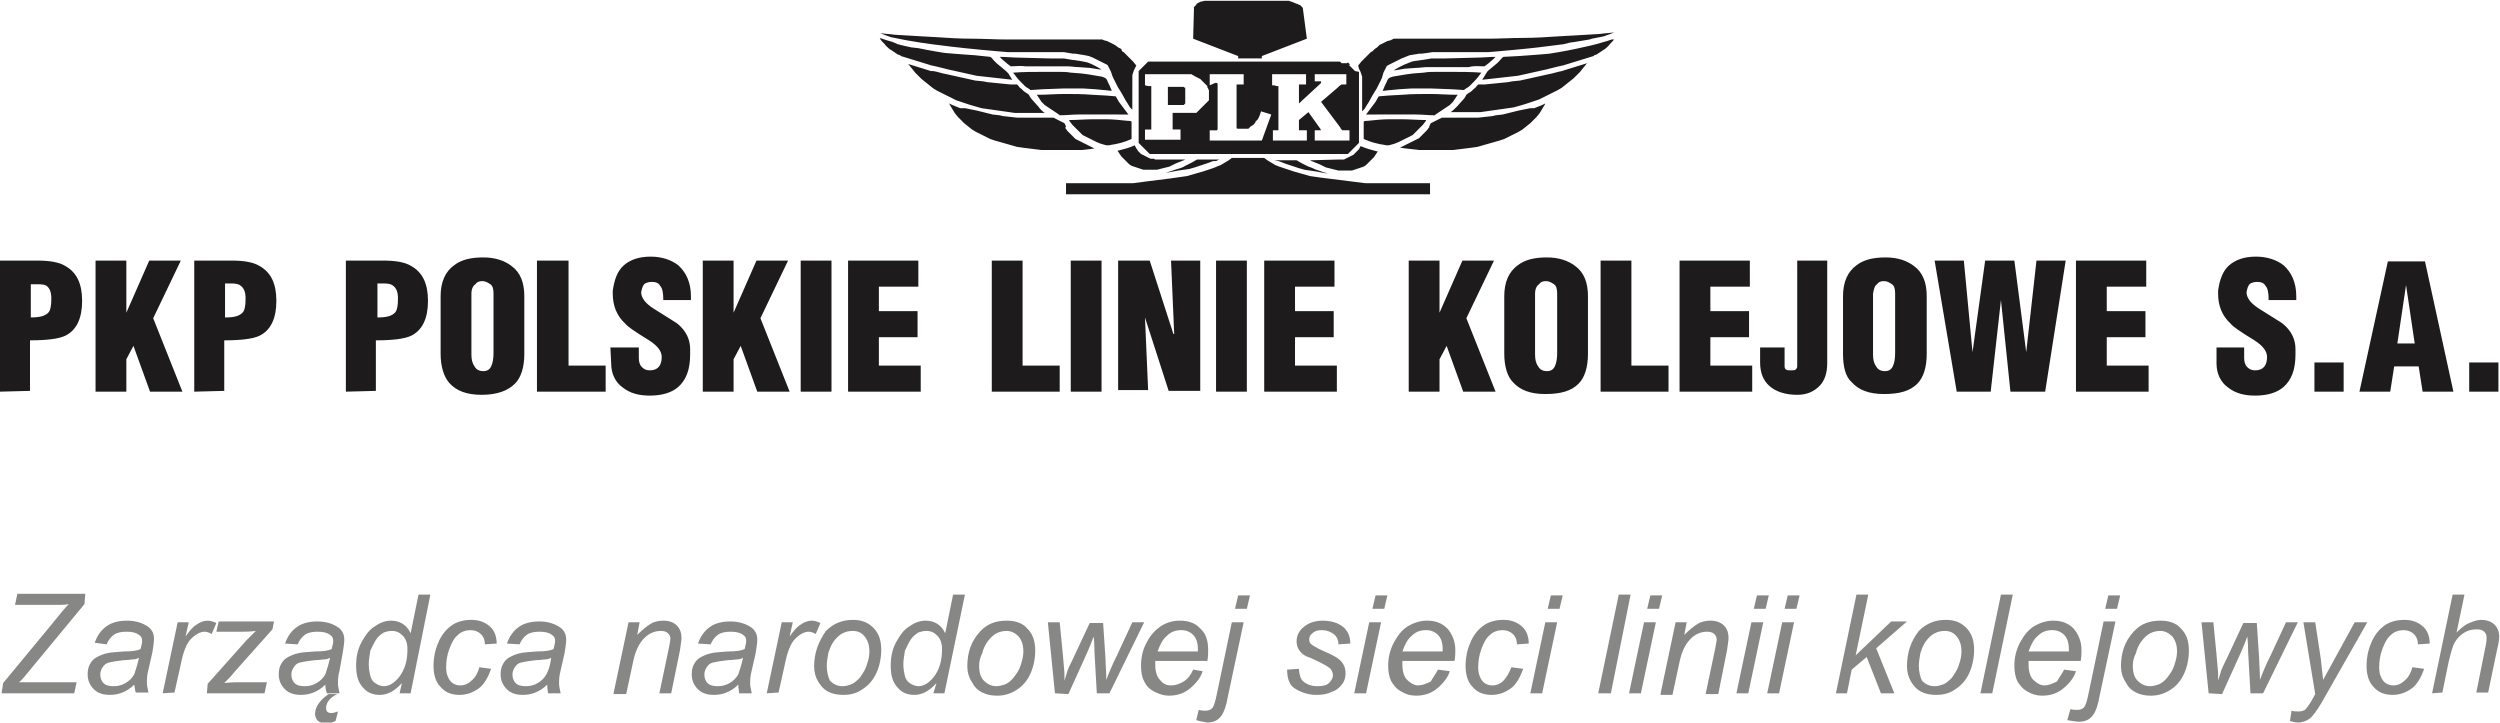
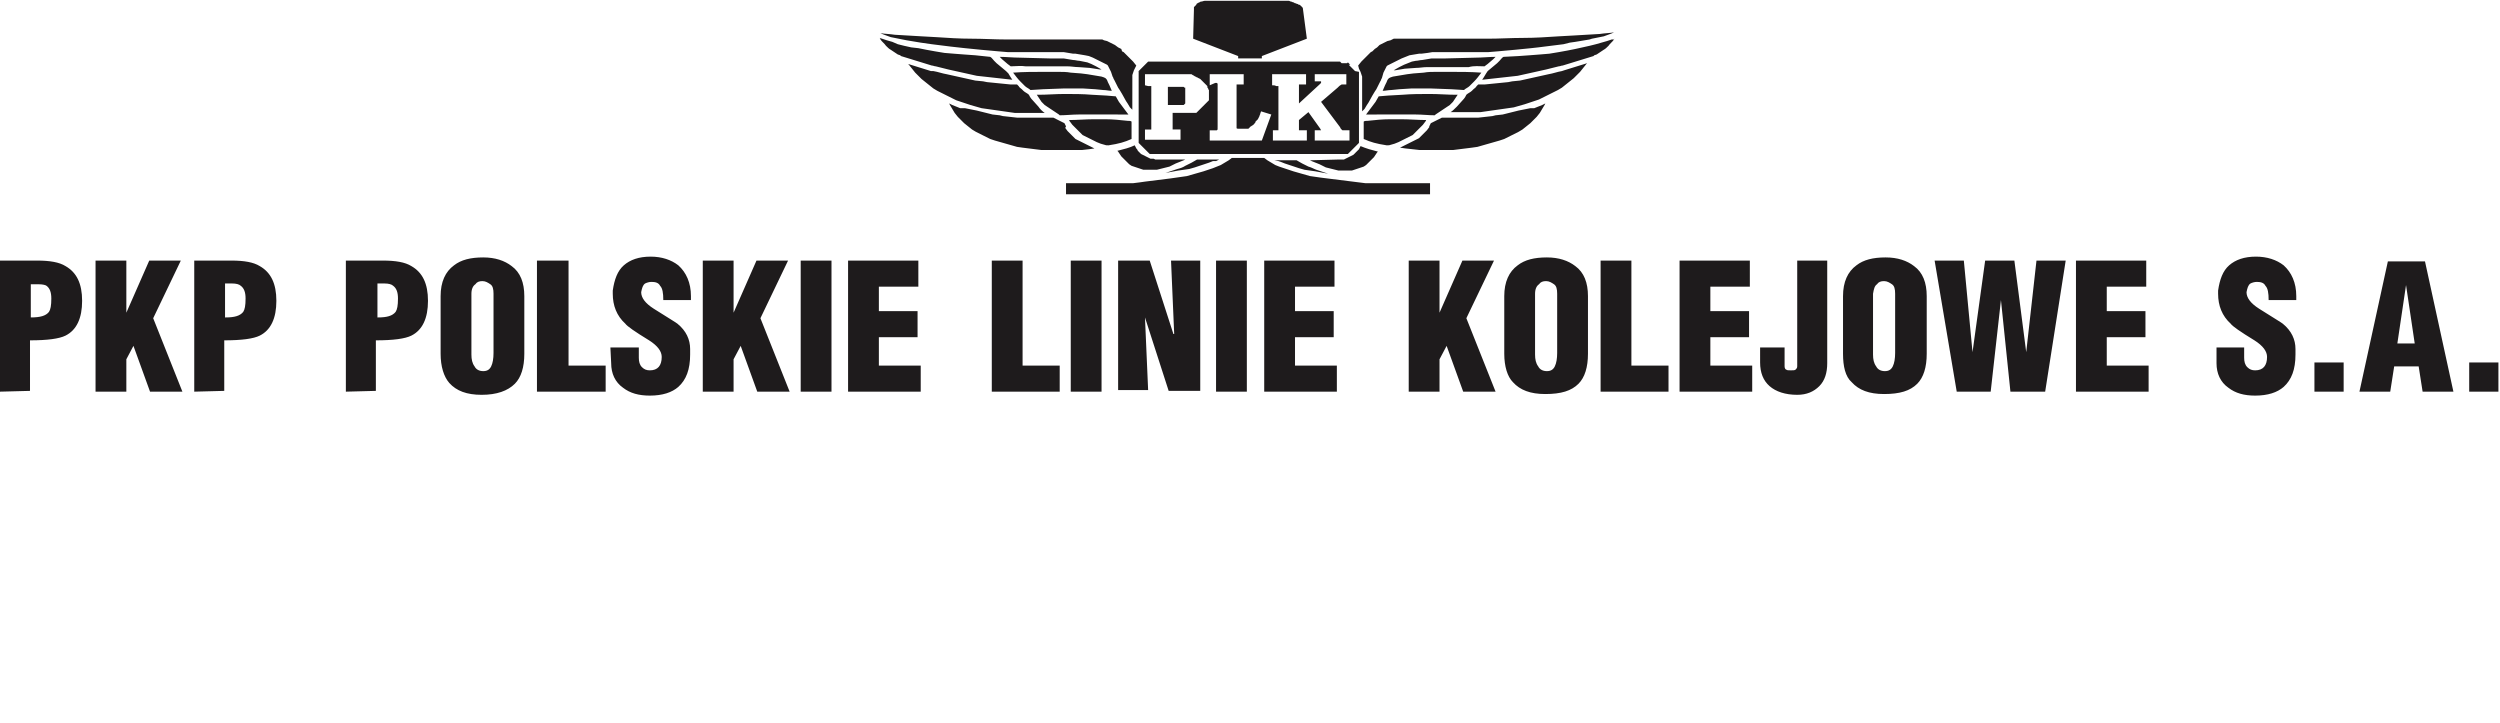
<svg xmlns="http://www.w3.org/2000/svg" version="1.1" id="Warstwa_1" x="0px" y="0px" viewBox="0 0 316.6 91.5" style="enable-background:new 0 0 316.6 91.5;" xml:space="preserve">
  <style type="text/css">
	.st0{fill-rule:evenodd;clip-rule:evenodd;fill:#878786;}
	.st1{fill-rule:evenodd;clip-rule:evenodd;fill:#1E1B1C;}
</style>
-   <path class="st0" d="M0.2,87.8l0.2-1.3L6.6,79l1.3-1.6c0.3-0.3,0.5-0.6,0.8-0.9c-0.5,0.1-0.9,0.1-1.1,0.1H7.2H6.7H6.2H1.9l0.3-1.4  h8.6l-0.1,1.3L4,84.6c-0.8,1-1.3,1.6-1.6,1.8c0.2,0,0.4,0,0.5,0h6.8l-0.3,1.4H0.2L0.2,87.8z M17,86.7c-0.5,0.5-1,0.8-1.5,1  s-1,0.3-1.6,0.3c-0.8,0-1.5-0.2-2-0.7s-0.8-1.1-0.8-1.9c0-0.5,0.1-1,0.3-1.3c0.2-0.4,0.5-0.7,0.9-0.9c0.4-0.2,0.8-0.4,1.4-0.5  c0.3-0.1,1-0.1,2-0.2c1,0,1.7-0.1,2.1-0.3c0.1-0.4,0.2-0.8,0.2-1c0-0.4-0.1-0.6-0.4-0.8C17.2,80.1,16.7,80,16,80  c-0.6,0-1.2,0.1-1.6,0.4c-0.4,0.3-0.7,0.7-0.9,1.2L12,81.4c0.3-0.9,0.8-1.6,1.5-2.1s1.6-0.7,2.6-0.7c1.1,0,2,0.3,2.7,0.8  c0.5,0.4,0.7,0.9,0.7,1.5c0,0.5-0.1,1-0.2,1.7l-0.5,2.2c-0.2,0.7-0.2,1.3-0.2,1.7c0,0.3,0.1,0.7,0.2,1.2h-1.6  C17.1,87.5,17.1,87.2,17,86.7L17,86.7z M17.6,83.3c-0.2,0.1-0.4,0.2-0.7,0.2c-0.2,0-0.7,0.1-1.2,0.1c-0.9,0.1-1.5,0.2-1.9,0.3  c-0.4,0.1-0.6,0.3-0.8,0.6c-0.2,0.3-0.3,0.6-0.3,0.9c0,0.4,0.1,0.8,0.4,1.1c0.3,0.3,0.7,0.4,1.3,0.4c0.5,0,1-0.1,1.5-0.4  s0.8-0.6,1.1-1.1C17.2,84.8,17.4,84.2,17.6,83.3L17.6,83.3z M20.6,87.8l1.9-9h1.4l-0.4,1.8c0.5-0.7,0.9-1.2,1.4-1.5  c0.4-0.3,0.9-0.5,1.4-0.5c0.3,0,0.7,0.1,1.1,0.3l-0.6,1.4c-0.3-0.2-0.6-0.3-0.9-0.3c-0.5,0-1.1,0.3-1.7,0.9s-1,1.7-1.3,3.2l-0.8,3.6  L20.6,87.8L20.6,87.8z M26.2,87.8h7.3l0.3-1.4h-3.6c-0.3,0-0.9,0-1.8,0.1c0.5-0.5,1-1,1.2-1.3l4.9-5.5l0.2-1h-7L27.4,80h3.4  c0.3,0,0.8,0,1.6-0.1c-0.4,0.4-0.8,0.8-1.2,1.2l-4.9,5.5L26.2,87.8L26.2,87.8z M41.2,86.7c-0.5,0.5-1,0.8-1.5,1s-1,0.3-1.6,0.3  c-0.8,0-1.5-0.2-2-0.7s-0.8-1.1-0.8-1.9c0-0.5,0.1-1,0.3-1.3c0.2-0.4,0.5-0.7,0.9-0.9c0.4-0.2,0.8-0.4,1.4-0.5c0.3-0.1,1-0.1,2-0.2  c1,0,1.7-0.1,2.1-0.3c0.1-0.4,0.2-0.8,0.2-1c0-0.4-0.1-0.6-0.4-0.8c-0.4-0.3-0.9-0.4-1.6-0.4c-0.6,0-1.2,0.1-1.6,0.4  c-0.4,0.3-0.7,0.7-0.9,1.2l-1.6-0.1c0.3-0.9,0.8-1.6,1.5-2.1s1.6-0.7,2.6-0.7c1.1,0,2,0.3,2.7,0.8c0.5,0.4,0.7,0.9,0.7,1.5  c0,0.5-0.1,1-0.2,1.7L43,84.9c-0.2,0.7-0.2,1.3-0.2,1.7c0,0.3,0.1,0.7,0.2,1.2h-1.6C41.3,87.5,41.2,87.2,41.2,86.7L41.2,86.7z   M41.8,83.3c-0.2,0.1-0.4,0.2-0.7,0.2c-0.2,0-0.7,0.1-1.2,0.1c-0.9,0.1-1.5,0.2-1.9,0.3c-0.4,0.1-0.6,0.3-0.8,0.6  c-0.2,0.3-0.3,0.6-0.3,0.9c0,0.4,0.1,0.8,0.4,1.1c0.3,0.3,0.7,0.4,1.3,0.4c0.5,0,1-0.1,1.5-0.4s0.8-0.6,1.1-1.1  C41.4,84.8,41.6,84.2,41.8,83.3L41.8,83.3z M42.8,90.1c-0.3,0.1-0.6,0.2-0.8,0.2c-0.5,0-0.7-0.2-0.7-0.6c0-0.1,0-0.2,0-0.2  c0.1-0.7,0.6-1.2,1.4-1.6h-1.1c-0.4,0.3-0.8,0.6-1.1,1c-0.4,0.5-0.6,1-0.6,1.5c0,0.3,0.1,0.5,0.2,0.7c0.2,0.3,0.6,0.5,1.2,0.5  c0.4,0,0.8-0.1,1.2-0.3L42.8,90.1L42.8,90.1z M50.9,86.5c-0.9,1-1.8,1.5-2.8,1.5c-0.9,0-1.6-0.3-2.1-0.9c-0.6-0.6-0.9-1.5-0.9-2.8  c0-1.1,0.2-2.1,0.7-3s1-1.6,1.7-2c0.7-0.5,1.4-0.7,2-0.7c1.1,0,2,0.5,2.5,1.6l1-4.9h1.5L52,87.8h-1.4L50.9,86.5L50.9,86.5z   M46.7,84.1c0,0.6,0.1,1.1,0.2,1.5c0.1,0.4,0.3,0.7,0.6,0.9c0.3,0.2,0.7,0.4,1.1,0.4c0.7,0,1.3-0.4,1.9-1.1c0.8-1,1.1-2.2,1.1-3.6  c0-0.7-0.2-1.3-0.6-1.7c-0.4-0.4-0.8-0.6-1.4-0.6c-0.4,0-0.7,0.1-1,0.2c-0.3,0.2-0.6,0.4-0.9,0.8c-0.3,0.4-0.5,0.9-0.8,1.5  C46.8,83.1,46.7,83.6,46.7,84.1L46.7,84.1z M60.7,84.5l1.5,0.2c-0.4,1.1-0.9,2-1.6,2.5c-0.7,0.5-1.5,0.8-2.4,0.8c-1,0-1.8-0.3-2.4-1  c-0.6-0.6-0.9-1.5-0.9-2.7c0-1,0.2-2,0.6-2.9c0.4-1,1-1.7,1.7-2.2s1.6-0.7,2.5-0.7c1,0,1.7,0.3,2.3,0.8s0.9,1.3,0.9,2.2l-1.5,0.1  c0-0.6-0.2-1-0.5-1.3s-0.8-0.5-1.3-0.5c-0.6,0-1.2,0.2-1.6,0.6c-0.5,0.4-0.8,1-1.1,1.8s-0.4,1.6-0.4,2.3c0,0.8,0.2,1.3,0.5,1.7  c0.3,0.4,0.8,0.6,1.3,0.6s1-0.2,1.4-0.6C60.1,85.9,60.5,85.3,60.7,84.5L60.7,84.5z M69.3,86.7c-0.5,0.5-1,0.8-1.5,1s-1,0.3-1.6,0.3  c-0.8,0-1.5-0.2-2-0.7s-0.8-1.1-0.8-1.9c0-0.5,0.1-1,0.3-1.3c0.2-0.4,0.5-0.7,0.9-0.9c0.4-0.2,0.8-0.4,1.4-0.5c0.3-0.1,1-0.1,2-0.2  c1,0,1.7-0.1,2.1-0.3c0.1-0.4,0.2-0.8,0.2-1c0-0.4-0.1-0.6-0.4-0.8C69.5,80.1,69,80,68.3,80c-0.6,0-1.2,0.1-1.6,0.4  s-0.7,0.7-0.9,1.2l-1.6-0.1c0.3-0.9,0.8-1.6,1.5-2.1s1.6-0.7,2.6-0.7c1.1,0,2,0.3,2.7,0.8c0.5,0.4,0.7,0.9,0.7,1.5  c0,0.5-0.1,1-0.2,1.7L71,84.9c-0.2,0.7-0.2,1.3-0.2,1.7c0,0.3,0.1,0.7,0.2,1.2h-1.6C69.4,87.5,69.3,87.2,69.3,86.7L69.3,86.7z   M69.8,83.3c-0.2,0.1-0.4,0.2-0.7,0.2c-0.2,0-0.7,0.1-1.2,0.1c-0.9,0.1-1.5,0.2-1.9,0.3c-0.4,0.1-0.6,0.3-0.8,0.6  c-0.2,0.3-0.3,0.6-0.3,0.9c0,0.4,0.1,0.8,0.4,1.1c0.3,0.3,0.7,0.4,1.3,0.4c0.5,0,1-0.1,1.5-0.4s0.8-0.6,1.1-1.1  C69.5,84.8,69.7,84.2,69.8,83.3L69.8,83.3z M77.7,87.8l1.9-9H81l-0.3,1.6c0.6-0.6,1.2-1.1,1.7-1.4s1.1-0.4,1.6-0.4  c0.7,0,1.3,0.2,1.7,0.6c0.4,0.4,0.6,0.9,0.6,1.6c0,0.3-0.1,0.9-0.2,1.6L85,87.8h-1.5l1.2-5.7c0.1-0.6,0.2-1,0.2-1.2  c0-0.3-0.1-0.5-0.3-0.7c-0.2-0.2-0.5-0.3-0.9-0.3c-0.8,0-1.5,0.3-2.1,0.9s-1.1,1.5-1.4,2.9l-0.9,4.2h-1.6V87.8z M93.5,86.7  c-0.5,0.5-1,0.8-1.5,1S91,88,90.4,88c-0.8,0-1.5-0.2-2-0.7s-0.8-1.1-0.8-1.9c0-0.5,0.1-1,0.3-1.3c0.2-0.4,0.5-0.7,0.9-0.9  c0.4-0.2,0.8-0.4,1.4-0.5c0.3-0.1,1-0.1,2-0.2c1,0,1.7-0.1,2.1-0.3c0.1-0.4,0.2-0.8,0.2-1c0-0.4-0.1-0.6-0.4-0.8  c-0.4-0.3-0.9-0.4-1.6-0.4c-0.6,0-1.2,0.1-1.6,0.4s-0.7,0.7-0.9,1.2l-1.6-0.1c0.3-0.9,0.8-1.6,1.5-2.1s1.6-0.7,2.6-0.7  c1.1,0,2,0.3,2.7,0.8c0.5,0.4,0.7,0.9,0.7,1.5c0,0.5-0.1,1-0.2,1.7l-0.5,2.2C95,85.6,95,86.2,95,86.6c0,0.3,0.1,0.7,0.2,1.2h-1.6  C93.6,87.5,93.5,87.2,93.5,86.7L93.5,86.7z M94.1,83.3c-0.2,0.1-0.4,0.2-0.7,0.2c-0.2,0-0.7,0.1-1.2,0.1c-0.9,0.1-1.5,0.2-1.9,0.3  c-0.4,0.1-0.6,0.3-0.8,0.6c-0.2,0.3-0.3,0.6-0.3,0.9c0,0.4,0.1,0.8,0.4,1.1c0.3,0.3,0.7,0.4,1.3,0.4c0.5,0,1-0.1,1.5-0.4  s0.8-0.6,1.1-1.1C93.7,84.8,93.9,84.2,94.1,83.3L94.1,83.3z M97.1,87.8l1.9-9h1.4l-0.4,1.8c0.5-0.7,0.9-1.2,1.4-1.5  c0.4-0.3,0.9-0.5,1.4-0.5c0.3,0,0.7,0.1,1.1,0.3l-0.6,1.4c-0.3-0.2-0.6-0.3-0.9-0.3c-0.5,0-1.1,0.3-1.7,0.9s-1,1.7-1.3,3.2l-0.8,3.6  L97.1,87.8L97.1,87.8z M103.1,84.4c0,0.7,0.2,1.4,0.5,1.9s0.7,1,1.3,1.3c0.6,0.3,1.2,0.4,1.9,0.4c0.9,0,1.7-0.2,2.4-0.7  c0.8-0.5,1.4-1.2,1.8-2.1s0.6-1.9,0.6-2.9c0-1.2-0.3-2.1-1-2.8c-0.7-0.7-1.5-1-2.6-1c-1.4,0-2.5,0.5-3.4,1.4  C103.7,81.2,103.1,82.6,103.1,84.4L103.1,84.4z M104.7,84.3c0-0.5,0.1-1,0.2-1.6c0.2-0.6,0.4-1.1,0.7-1.5c0.3-0.4,0.7-0.8,1.1-1  s0.8-0.3,1.3-0.3c0.6,0,1.1,0.2,1.5,0.7s0.6,1.1,0.6,1.9c0,0.5-0.1,1.1-0.3,1.6c-0.1,0.4-0.3,0.8-0.5,1.1c-0.2,0.3-0.4,0.7-0.7,0.9  c-0.3,0.3-0.6,0.5-0.9,0.6s-0.6,0.2-1,0.2c-0.6,0-1.1-0.2-1.6-0.7C104.9,85.8,104.7,85.1,104.7,84.3L104.7,84.3z M118.6,86.5  c-0.9,1-1.8,1.5-2.8,1.5c-0.9,0-1.6-0.3-2.1-0.9c-0.6-0.6-0.9-1.5-0.9-2.8c0-1.1,0.2-2.1,0.7-3s1-1.6,1.7-2c0.7-0.5,1.4-0.7,2-0.7  c1.1,0,2,0.5,2.5,1.6l1-4.9h1.5l-2.6,12.5h-1.4L118.6,86.5L118.6,86.5z M114.4,84.1c0,0.6,0.1,1.1,0.2,1.5s0.3,0.7,0.6,0.9  c0.3,0.2,0.7,0.4,1.1,0.4c0.7,0,1.3-0.4,1.9-1.1c0.8-1,1.1-2.2,1.1-3.6c0-0.7-0.2-1.3-0.6-1.7c-0.4-0.4-0.8-0.6-1.4-0.6  c-0.4,0-0.7,0.1-1,0.2c-0.3,0.2-0.6,0.4-0.9,0.8s-0.5,0.9-0.8,1.5C114.5,83.1,114.4,83.6,114.4,84.1L114.4,84.1z M122.5,84.4  c0-1.8,0.5-3.2,1.6-4.4c0.9-1,2-1.4,3.4-1.4c1.1,0,2,0.3,2.6,1c0.7,0.7,1,1.6,1,2.8c0,1-0.2,2-0.6,2.9c-0.4,0.9-1,1.6-1.8,2.1  s-1.6,0.7-2.4,0.7c-0.7,0-1.3-0.1-1.9-0.4s-1-0.7-1.3-1.3C122.7,85.8,122.5,85.1,122.5,84.4L122.5,84.4z M124,84.3  c0,0.9,0.2,1.5,0.6,1.9s0.9,0.7,1.6,0.7c0.3,0,0.7-0.1,1-0.2s0.6-0.3,0.9-0.6c0.3-0.3,0.5-0.6,0.7-0.9s0.4-0.7,0.5-1.1  c0.2-0.6,0.3-1.1,0.3-1.6c0-0.8-0.2-1.4-0.6-1.9c-0.4-0.4-0.9-0.7-1.5-0.7c-0.5,0-0.9,0.1-1.3,0.3c-0.4,0.2-0.8,0.6-1.1,1  c-0.3,0.4-0.6,1-0.7,1.5C124.1,83.3,124,83.8,124,84.3L124,84.3z M133.6,87.8l-0.9-9h1.5l0.4,4.1l0.2,2.3c0,0.2,0,0.5,0,1  c0.2-0.6,0.3-1,0.4-1.3c0.1-0.3,0.3-0.7,0.6-1.3l2.2-4.7h1.7l0.3,4.5c0,0.7,0.1,1.6,0.1,2.7c0.3-0.8,0.7-1.8,1.4-3.2l1.9-4.1h1.5  l-4.4,9h-1.6l-0.3-5.3c0-0.3,0-1-0.1-1.9c-0.2,0.6-0.5,1.3-0.8,2l-2.4,5.3L133.6,87.8L133.6,87.8z M151.1,84.8  c-0.3,0.7-0.7,1.2-1.2,1.5s-1,0.5-1.6,0.5s-1-0.2-1.4-0.7c-0.4-0.4-0.6-1.1-0.6-1.9c0-0.1,0-0.3,0-0.5h6.6c0.1-0.5,0.1-0.9,0.1-1.4  c0-1.2-0.3-2.1-1-2.7c-0.6-0.7-1.5-1-2.6-1c-0.8,0-1.6,0.2-2.4,0.7c-0.7,0.5-1.3,1.1-1.8,2.1c-0.5,0.9-0.7,1.9-0.7,2.9  c0,0.8,0.1,1.4,0.4,2c0.3,0.6,0.7,1,1.3,1.3s1.2,0.5,1.8,0.5c1.1,0,2-0.3,2.8-1s1.3-1.4,1.5-2.1L151.1,84.8L151.1,84.8z M146.6,82.5  c0.3-0.9,0.7-1.6,1.2-2c0.5-0.5,1.1-0.7,1.8-0.7c0.6,0,1.1,0.2,1.5,0.6s0.6,1,0.6,1.8c0,0.1,0,0.2,0,0.3L146.6,82.5L146.6,82.5z   M156.4,77.1l0.4-1.7h1.5l-0.4,1.7H156.4L156.4,77.1z M151.5,91.2l0.3-1.3c0.4,0.1,0.7,0.1,0.9,0.1c0.3,0,0.6-0.1,0.8-0.3  c0.2-0.2,0.4-0.8,0.6-1.8l1.9-9.1h1.5l-2,9.4c-0.2,1.2-0.5,2-0.8,2.4c-0.4,0.6-1,0.9-1.8,0.9C152.5,91.4,152.1,91.4,151.5,91.2  L151.5,91.2z M163,84.8l1.5-0.1c0,0.4,0.1,0.8,0.2,1.1c0.1,0.3,0.4,0.6,0.8,0.8c0.4,0.2,0.8,0.3,1.3,0.3c0.7,0,1.2-0.1,1.5-0.4  s0.5-0.6,0.5-1c0-0.3-0.1-0.5-0.3-0.8c-0.2-0.2-0.7-0.5-1.5-0.9s-1.3-0.6-1.6-0.7c-0.4-0.2-0.7-0.5-0.9-0.8s-0.3-0.7-0.3-1.1  c0-0.7,0.3-1.3,0.9-1.8c0.6-0.5,1.4-0.8,2.4-0.8c1.1,0,2,0.3,2.6,0.8s0.9,1.2,0.9,2.1l-1.5,0.1c0-0.5-0.2-1-0.6-1.3  c-0.4-0.3-0.9-0.5-1.5-0.5c-0.5,0-0.9,0.1-1.2,0.4c-0.3,0.2-0.4,0.5-0.4,0.8s0.1,0.5,0.4,0.7c0.2,0.1,0.6,0.4,1.3,0.7  c1.2,0.5,1.9,0.9,2.2,1.2c0.5,0.5,0.7,1,0.7,1.7c0,0.4-0.1,0.9-0.4,1.3c-0.3,0.4-0.7,0.8-1.3,1c-0.6,0.3-1.2,0.4-2,0.4  c-1,0-1.9-0.3-2.7-0.8C163.3,86.8,163,85.9,163,84.8L163,84.8z M173.8,77.1l0.4-1.7h1.5l-0.4,1.7H173.8L173.8,77.1z M171.5,87.8  l1.9-9h1.5l-1.9,9H171.5L171.5,87.8z M182.1,84.8l1.5,0.2c-0.2,0.7-0.7,1.4-1.5,2.1s-1.7,1-2.8,1c-0.7,0-1.3-0.2-1.8-0.5  c-0.6-0.3-1-0.8-1.3-1.3c-0.3-0.6-0.4-1.3-0.4-2c0-1,0.2-1.9,0.7-2.9c0.5-0.9,1-1.6,1.8-2.1c0.7-0.4,1.5-0.7,2.4-0.7  c1.1,0,1.9,0.3,2.6,1c0.6,0.7,1,1.6,1,2.7c0,0.4,0,0.9-0.1,1.4h-6.6c0,0.2,0,0.3,0,0.5c0,0.8,0.2,1.5,0.6,1.9  c0.4,0.4,0.9,0.7,1.4,0.7s1-0.2,1.6-0.5C181.4,85.9,181.8,85.4,182.1,84.8L182.1,84.8z M177.6,82.5h5.1c0-0.2,0-0.3,0-0.3  c0-0.8-0.2-1.4-0.6-1.8c-0.4-0.4-0.9-0.6-1.5-0.6c-0.7,0-1.3,0.2-1.8,0.7C178.3,80.9,177.9,81.6,177.6,82.5L177.6,82.5z M191.4,84.5  l1.5,0.2c-0.4,1.1-0.9,2-1.6,2.5c-0.7,0.5-1.5,0.8-2.4,0.8c-1,0-1.8-0.3-2.4-1c-0.6-0.6-0.9-1.5-0.9-2.7c0-1,0.2-2,0.6-2.9  c0.4-1,1-1.7,1.7-2.2s1.6-0.7,2.5-0.7c1,0,1.7,0.3,2.3,0.8s0.9,1.3,0.9,2.2l-1.5,0.1c0-0.6-0.2-1-0.5-1.3s-0.8-0.5-1.3-0.5  c-0.6,0-1.2,0.2-1.6,0.6c-0.5,0.4-0.8,1-1.1,1.8s-0.4,1.6-0.4,2.3c0,0.8,0.2,1.3,0.5,1.7c0.3,0.4,0.8,0.6,1.3,0.6s1-0.2,1.4-0.6  C190.7,85.9,191.1,85.3,191.4,84.5L191.4,84.5z M196,77.1l0.4-1.7h1.5l-0.4,1.7H196L196,77.1z M193.8,87.8l1.9-9h1.5l-1.9,9H193.8  L193.8,87.8z M202.4,87.8l2.6-12.5h1.5L204,87.8H202.4L202.4,87.8z M208.6,77.1l0.4-1.7h1.5l-0.4,1.7H208.6L208.6,77.1z M206.3,87.8  h1.5l1.9-9h-1.5L206.3,87.8L206.3,87.8z M210.3,87.8l1.9-9h1.4l-0.3,1.6c0.6-0.6,1.2-1.1,1.7-1.4s1.1-0.4,1.6-0.4  c0.7,0,1.3,0.2,1.7,0.6s0.6,0.9,0.6,1.6c0,0.3-0.1,0.9-0.2,1.6l-1.1,5.5H216l1.2-5.7c0.1-0.6,0.2-1,0.2-1.2c0-0.3-0.1-0.5-0.3-0.7  s-0.5-0.3-0.9-0.3c-0.8,0-1.5,0.3-2.1,0.9s-1.1,1.5-1.4,2.9l-0.9,4.2h-1.5V87.8z M222.1,77.1l0.4-1.7h1.5l-0.4,1.7H222.1L222.1,77.1  z M219.9,87.8l1.9-9h1.5l-1.9,9H219.9L219.9,87.8z M226,77.1l0.4-1.7h1.5l-0.4,1.7H226L226,77.1z M223.8,87.8l1.9-9h1.5l-1.9,9  H223.8L223.8,87.8z M232.5,87.8l2.6-12.5h1.5L235,83l4.5-4.3h2l-3.9,3.4l2.3,5.7h-1.7l-1.8-4.6l-1.9,1.6l-0.6,3L232.5,87.8  L232.5,87.8z M241.5,84.4c0,0.7,0.2,1.4,0.5,1.9s0.7,1,1.3,1.3s1.2,0.4,1.9,0.4c0.9,0,1.7-0.2,2.4-0.7c0.8-0.5,1.4-1.2,1.8-2.1  c0.4-0.9,0.6-1.9,0.6-2.9c0-1.2-0.3-2.1-1-2.8c-0.7-0.7-1.5-1-2.6-1c-1.4,0-2.5,0.5-3.4,1.4C242,81.2,241.5,82.6,241.5,84.4  L241.5,84.4z M243,84.3c0-0.5,0.1-1,0.2-1.6c0.2-0.6,0.4-1.1,0.7-1.5s0.7-0.8,1.1-1c0.4-0.2,0.8-0.3,1.3-0.3c0.6,0,1.1,0.2,1.5,0.7  s0.6,1.1,0.6,1.9c0,0.5-0.1,1.1-0.3,1.6c-0.1,0.4-0.3,0.8-0.5,1.1c-0.2,0.3-0.4,0.7-0.7,0.9c-0.3,0.3-0.6,0.5-0.9,0.6  c-0.3,0.1-0.6,0.2-1,0.2c-0.6,0-1.1-0.2-1.6-0.7C243.2,85.8,243,85.1,243,84.3L243,84.3z M250.8,87.8l2.6-12.5h1.5l-2.6,12.5H250.8  L250.8,87.8z M261.4,84.8l1.5,0.2c-0.2,0.7-0.7,1.4-1.5,2.1s-1.7,1-2.8,1c-0.7,0-1.3-0.2-1.8-0.5c-0.6-0.3-1-0.8-1.3-1.3  c-0.3-0.6-0.4-1.3-0.4-2c0-1,0.2-1.9,0.7-2.9c0.5-0.9,1-1.6,1.8-2.1c0.7-0.4,1.5-0.7,2.4-0.7c1.1,0,1.9,0.3,2.6,1  c0.6,0.7,1,1.6,1,2.7c0,0.4,0,0.9-0.1,1.4h-6.6c0,0.2,0,0.3,0,0.5c0,0.8,0.2,1.5,0.6,1.9s0.9,0.7,1.4,0.7s1-0.2,1.6-0.5  C260.7,85.9,261.1,85.4,261.4,84.8L261.4,84.8z M256.9,82.5h5.1c0-0.2,0-0.3,0-0.3c0-0.8-0.2-1.4-0.6-1.8s-0.9-0.6-1.5-0.6  c-0.7,0-1.3,0.2-1.8,0.7C257.6,80.9,257.2,81.6,256.9,82.5L256.9,82.5z M266.6,77.1l0.4-1.7h1.5l-0.4,1.7H266.6L266.6,77.1z   M261.8,91.2c0.6,0.1,1.1,0.2,1.5,0.2c0.8,0,1.4-0.3,1.8-0.9c0.3-0.4,0.6-1.2,0.8-2.4l2-9.4h-1.5l-1.9,9.1c-0.2,1-0.4,1.6-0.6,1.8  c-0.2,0.2-0.5,0.3-0.8,0.3s-0.6,0-0.9-0.1L261.8,91.2L261.8,91.2z M268.6,84.4c0-1.8,0.5-3.2,1.6-4.4c0.9-1,2-1.4,3.4-1.4  c1.1,0,2,0.3,2.6,1c0.7,0.7,1,1.6,1,2.8c0,1-0.2,2-0.6,2.9s-1,1.6-1.8,2.1s-1.6,0.7-2.4,0.7c-0.7,0-1.3-0.1-1.9-0.4s-1-0.7-1.3-1.3  C268.8,85.8,268.6,85.1,268.6,84.4L268.6,84.4z M270.1,84.3c0,0.9,0.2,1.5,0.6,1.9s0.9,0.7,1.6,0.7c0.3,0,0.7-0.1,1-0.2  s0.6-0.3,0.9-0.6c0.3-0.3,0.5-0.6,0.7-0.9s0.4-0.7,0.5-1.1c0.2-0.6,0.3-1.1,0.3-1.6c0-0.8-0.2-1.4-0.6-1.9c-0.4-0.4-0.9-0.7-1.5-0.7  c-0.5,0-0.9,0.1-1.3,0.3c-0.4,0.2-0.8,0.6-1.1,1c-0.3,0.4-0.6,1-0.7,1.5C270.2,83.3,270.1,83.8,270.1,84.3L270.1,84.3z M279.7,87.8  l-0.9-9h1.5l0.4,4.1l0.2,2.3c0,0.2,0,0.5,0,1c0.2-0.6,0.3-1,0.4-1.3s0.3-0.7,0.6-1.3l2.2-4.7h1.7l0.3,4.5c0,0.7,0.1,1.6,0.1,2.7  c0.3-0.8,0.7-1.8,1.4-3.2l1.9-4.1h1.5l-4.4,9H285l-0.3-5.3c0-0.3,0-1-0.1-1.9c-0.2,0.6-0.5,1.3-0.8,2l-2.4,5.3L279.7,87.8  L279.7,87.8z M290,91.3c0.3,0.1,0.7,0.2,1,0.2c0.6,0,1.1-0.2,1.5-0.5s0.9-1,1.5-2l5.8-10.2h-1.6l-4,7.3c-0.1-0.9-0.2-1.8-0.3-2.7  l-0.7-4.6h-1.5l1.5,9.1l-0.5,0.9c-0.3,0.5-0.6,0.9-0.8,1.1c-0.2,0.1-0.4,0.2-0.8,0.2c-0.3,0-0.6,0-0.9-0.1L290,91.3L290,91.3z   M305.5,84.5l1.5,0.2c-0.4,1.1-0.9,2-1.6,2.5S303.9,88,303,88c-1,0-1.8-0.3-2.4-1c-0.6-0.6-0.9-1.5-0.9-2.7c0-1,0.2-2,0.6-2.9  c0.4-1,1-1.7,1.7-2.2s1.6-0.7,2.5-0.7c1,0,1.7,0.3,2.3,0.8c0.6,0.5,0.9,1.3,0.9,2.2l-1.5,0.1c0-0.6-0.2-1-0.5-1.3s-0.8-0.5-1.3-0.5  c-0.6,0-1.2,0.2-1.6,0.6c-0.5,0.4-0.8,1-1.1,1.8c-0.3,0.8-0.4,1.6-0.4,2.3c0,0.8,0.2,1.3,0.5,1.7c0.3,0.4,0.8,0.6,1.3,0.6  s1-0.2,1.4-0.6C304.9,85.9,305.3,85.3,305.5,84.5L305.5,84.5z M308,87.8l2.6-12.5h1.5l-1,4.8c0.6-0.6,1.1-1,1.6-1.2s1-0.4,1.5-0.4  c0.7,0,1.3,0.2,1.7,0.6c0.4,0.4,0.6,0.9,0.6,1.6c0,0.3-0.1,0.9-0.3,1.7l-1.1,5.3h-1.5l1.1-5.5c0.2-0.8,0.2-1.3,0.2-1.5  c0-0.3-0.1-0.5-0.3-0.7c-0.2-0.2-0.5-0.3-0.9-0.3c-0.6,0-1.1,0.1-1.6,0.4s-0.9,0.7-1.2,1.2c-0.3,0.5-0.5,1.3-0.8,2.5l-0.8,3.9  L308,87.8L308,87.8z" />
  <path class="st1" d="M0,49.6V33h4.7c1.6,0,2.8,0.2,3.6,0.7c1.4,0.8,2.1,2.2,2.1,4.4s-0.7,3.7-2.1,4.4c-0.8,0.4-2.3,0.6-4.5,0.6v6.4  L0,49.6L0,49.6z M3.9,40.2L3.9,40.2c1.2,0,1.9-0.2,2.3-0.7c0.2-0.3,0.3-0.8,0.3-1.7c0-0.8-0.2-1.3-0.6-1.6c-0.1-0.1-0.5-0.2-1-0.2  c-0.1,0-0.2,0-0.3,0c-0.1,0-0.2,0-0.2,0H3.9V40.2L3.9,40.2z M12.1,49.6V33H16v6.6l2.9-6.6h4l-3.5,7.3l3.7,9.3H19l-2.1-5.8L16,45.5  v4.1H12.1L12.1,49.6z M24.6,49.6V33h4.7c1.6,0,2.8,0.2,3.6,0.7c1.4,0.8,2.1,2.2,2.1,4.4s-0.7,3.7-2.1,4.4c-0.8,0.4-2.3,0.6-4.5,0.6  v6.4L24.6,49.6L24.6,49.6z M28.4,40.2h0.2c1.1,0,1.8-0.2,2.2-0.7c0.2-0.3,0.3-0.8,0.3-1.7c0-0.8-0.2-1.3-0.6-1.6  c-0.2-0.2-0.6-0.3-1.1-0.3c-0.1,0-0.2,0-0.3,0c-0.1,0-0.2,0-0.2,0h-0.4v4.3H28.4z M43.8,49.6V33h4.7c1.6,0,2.8,0.2,3.6,0.7  c1.4,0.8,2.1,2.2,2.1,4.4s-0.7,3.7-2.1,4.4c-0.8,0.4-2.3,0.6-4.5,0.6v6.4L43.8,49.6L43.8,49.6z M47.7,40.2h0.2  c1.1,0,1.8-0.2,2.2-0.7c0.2-0.3,0.3-0.8,0.3-1.7c0-0.8-0.2-1.3-0.6-1.6c-0.2-0.2-0.6-0.3-1.1-0.3c-0.1,0-0.2,0-0.3,0s-0.2,0-0.2,0  h-0.4v4.3H47.7z M55.8,44.8v-7.3c0-1.8,0.6-3.1,1.7-3.9c0.9-0.7,2.1-1,3.7-1c1.5,0,2.7,0.4,3.6,1.1c1.1,0.8,1.6,2.1,1.6,3.8v7.3  c0,1.7-0.4,3-1.2,3.8C64.3,49.5,62.9,50,61,50s-3.2-0.5-4.1-1.5C56.2,47.7,55.8,46.4,55.8,44.8L55.8,44.8z M59.7,37.2v0.4v7.3  c0,0.6,0.1,1.1,0.4,1.5c0.2,0.4,0.6,0.6,1.1,0.6s0.8-0.2,1-0.6c0.2-0.4,0.3-1,0.3-1.7v-7.1v-0.4c0-0.6-0.1-1-0.4-1.2  c-0.3-0.2-0.6-0.4-1-0.4s-0.7,0.1-0.9,0.4C59.9,36.2,59.7,36.6,59.7,37.2L59.7,37.2z M68,49.6V33h4v13.3h4.7v3.3H68L68,49.6z   M77.3,44h3.6v1.3c0,0.5,0.1,0.9,0.4,1.2s0.6,0.4,1,0.4c1,0,1.5-0.6,1.5-1.7c0-0.7-0.5-1.4-1.6-2.1c-1.8-1.1-2.8-1.8-3-2.1  c-1.1-1-1.6-2.3-1.6-3.8v-0.4c0.2-1.4,0.6-2.5,1.4-3.2s1.9-1.1,3.4-1.1c1.4,0,2.6,0.4,3.5,1.1c1,0.9,1.6,2.2,1.6,3.9V38H84  c0-0.9-0.1-1.5-0.4-1.8c-0.2-0.4-0.6-0.5-1.1-0.5c-0.3,0-0.6,0.1-0.8,0.2c-0.3,0.2-0.4,0.6-0.5,1.1c0,0.7,0.5,1.4,1.6,2.1  c1.9,1.2,2.9,1.8,3,1.9c1.1,0.9,1.6,2,1.6,3.2v0.7c0,1.9-0.5,3.2-1.5,4.1c-0.8,0.7-2,1.1-3.6,1.1c-1.4,0-2.5-0.3-3.4-1  c-1-0.7-1.5-1.8-1.5-3.1L77.3,44L77.3,44z M89,49.6V33h3.9v6.6l2.9-6.6h4l-3.5,7.3l3.7,9.3h-4.1l-2.1-5.8l-0.9,1.7v4.1H89L89,49.6z   M101.4,49.6V33h3.9v16.6H101.4L101.4,49.6z M107.4,49.6V33h8.9v3.3h-5v3.1h4.9v3.3h-4.9v3.6h5.3v3.3L107.4,49.6L107.4,49.6z   M125.6,49.6V33h3.9v13.3h4.7v3.3H125.6L125.6,49.6z M135.6,49.6V33h3.9v16.6H135.6L135.6,49.6z M141.6,49.6V33h4l3,9.3h0.1  l-0.4-9.3h3.7v16.5h-4l-3-9.3l0,0l0.4,9.2h-3.8V49.6z M154,49.6V33h3.9v16.6H154L154,49.6z M160.1,49.6V33h8.9v3.3h-5v3.1h4.9v3.3  H164v3.6h5.3v3.3L160.1,49.6L160.1,49.6z M178.4,49.6V33h3.9v6.6l2.9-6.6h4l-3.5,7.3l3.7,9.3h-4.1l-2.1-5.8l-0.9,1.7v4.1H178.4  L178.4,49.6z M190.5,44.8v-7.3c0-1.8,0.6-3.1,1.7-3.9c0.9-0.7,2.1-1,3.7-1c1.5,0,2.7,0.4,3.6,1.1c1.1,0.8,1.6,2.1,1.6,3.8v7.3  c0,1.7-0.4,3-1.2,3.8c-0.9,0.9-2.2,1.3-4.2,1.3c-1.9,0-3.2-0.5-4.1-1.5C190.9,47.7,190.5,46.4,190.5,44.8L190.5,44.8z M194.4,37.2  v0.4v7.3c0,0.6,0.1,1.1,0.4,1.5c0.2,0.4,0.6,0.6,1.1,0.6s0.8-0.2,1-0.6c0.2-0.4,0.3-1,0.3-1.7v-7.1v-0.4c0-0.6-0.1-1-0.4-1.2  c-0.3-0.2-0.6-0.4-1-0.4s-0.7,0.1-0.9,0.4C194.6,36.2,194.4,36.6,194.4,37.2L194.4,37.2z M202.7,49.6V33h3.9v13.3h4.7v3.3H202.7  L202.7,49.6z M212.7,49.6V33h8.9v3.3h-5v3.1h4.9v3.3h-4.9v3.6h5.3v3.3L212.7,49.6L212.7,49.6z M227.5,33h3.9v12.6V46  c0,1.2-0.3,2.2-1,2.9s-1.6,1.1-2.8,1.1c-1.5,0-2.7-0.4-3.5-1.1c-0.8-0.7-1.2-1.7-1.2-3V44h3.1v2.4c0,0.2,0.1,0.4,0.2,0.4  c0.1,0.1,0.3,0.1,0.6,0.1s0.5,0,0.6-0.1s0.2-0.2,0.2-0.4V33H227.5z M233.4,44.8v-7.3c0-1.8,0.6-3.1,1.7-3.9c0.9-0.7,2.1-1,3.7-1  c1.5,0,2.7,0.4,3.6,1.1c1.1,0.8,1.6,2.1,1.6,3.8v7.3c0,1.7-0.4,3-1.2,3.8c-0.9,0.9-2.2,1.3-4.2,1.3c-1.9,0-3.2-0.5-4.1-1.5  C233.7,47.7,233.4,46.4,233.4,44.8L233.4,44.8z M237.2,37.2v0.4v7.3c0,0.6,0.1,1.1,0.4,1.5c0.2,0.4,0.6,0.6,1.1,0.6s0.8-0.2,1-0.6  c0.2-0.4,0.3-1,0.3-1.7v-7.1v-0.4c0-0.6-0.1-1-0.4-1.2c-0.3-0.2-0.6-0.4-1-0.4s-0.7,0.1-0.9,0.4C237.4,36.2,237.3,36.6,237.2,37.2  L237.2,37.2z M247.8,49.6L245,33h3.7l1.1,11.6l0,0l1.6-11.6h3.7l1.5,11.6l0,0l1.3-11.6h3.7L259,49.6h-4.4L253.4,38l-1.3,11.6H247.8  L247.8,49.6z M262.9,49.6V33h8.9v3.3h-5v3.1h4.9v3.3h-4.9v3.6h5.3v3.3L262.9,49.6L262.9,49.6z M280.6,44h3.6v1.3  c0,0.5,0.1,0.9,0.4,1.2s0.6,0.4,1,0.4c1,0,1.5-0.6,1.5-1.7c0-0.7-0.5-1.4-1.6-2.1c-1.8-1.1-2.8-1.8-3-2.1c-1.1-1-1.6-2.3-1.6-3.8  v-0.4c0.2-1.4,0.6-2.5,1.4-3.2s1.9-1.1,3.4-1.1c1.4,0,2.6,0.4,3.5,1.1c1,0.9,1.6,2.2,1.6,3.9V38h-3.5c0-0.9-0.1-1.5-0.4-1.8  c-0.2-0.4-0.6-0.5-1.1-0.5c-0.3,0-0.6,0.1-0.8,0.2c-0.3,0.2-0.4,0.6-0.5,1.1c0,0.7,0.5,1.4,1.6,2.1c1.9,1.2,2.9,1.8,3,1.9  c1.1,0.9,1.6,2,1.6,3.2v0.7c0,1.9-0.5,3.2-1.5,4.1c-0.8,0.7-2,1.1-3.6,1.1c-1.4,0-2.5-0.3-3.4-1c-1-0.7-1.5-1.8-1.5-3.1v-2H280.6z   M293.1,49.6v-3.7h3.7v3.7H293.1L293.1,49.6z M298.8,49.6l3.6-16.5h4.7l3.6,16.5h-3.9l-0.5-3.2h-3.1l-0.5,3.2H298.8L298.8,49.6z   M303.6,43.5h2.2l-1.1-7.4L303.6,43.5L303.6,43.5z M312.7,49.6v-3.7h3.7v3.7H312.7L312.7,49.6z M154,20.4l0.4-0.2h-2.8  c-0.2,0.1-0.5,0.3-0.7,0.4l-0.8,0.4c-0.3,0.2-0.6,0.3-1,0.4l-1.5,0.5l1.6-0.3l0.7-0.1l0.7-0.1l0.7-0.2l0.6-0.2l0.6-0.2l0.6-0.2  l0.5-0.2L154,20.4L154,20.4z M165,1.1L165,1.1c0-0.1,0-0.1-0.1-0.2l-0.1-0.1l-0.1-0.1c-0.1-0.1-0.1-0.1-0.2-0.1  c-0.1,0-0.1-0.1-0.2-0.1c-0.1,0-0.2-0.1-0.3-0.1s-0.1-0.1-0.2-0.1c-0.1,0-0.2-0.1-0.3-0.1s-0.2-0.1-0.3-0.1h-10.4  c-0.1,0-0.2,0-0.2,0c-0.2,0-0.3,0.1-0.5,0.1c-0.1,0-0.2,0.1-0.2,0.1c-0.1,0-0.2,0.1-0.2,0.1c-0.1,0-0.2,0.1-0.2,0.2l-0.1,0.1  l-0.1,0.1l0,0l-0.1,0.1V1v0.1l0,0l0,0v0.1l-0.1,3.7l5.7,2.2v0.3h3V7.1l5.7-2.2L165,1.1L165,1.1L165,1.1z M188,8.4  c0.1-0.1,0.3-0.2,0.4-0.3l0.7-0.6l0.3-0.3c-0.8,0-1.7,0.1-2.5,0.1l-3.8,0.1h-0.6h-0.6h-0.6l-0.6,0.1l-0.6,0.1  c-0.3,0-0.5,0.1-0.8,0.1l-0.5,0.1L178.3,8l-0.5,0.2l-0.2,0.1l-0.4,0.2l-0.7,0.4h0.2l1.2-0.2l1.4-0.1c0.5,0,0.9-0.1,1.4-0.1h0.3  c0.7,0,1.3,0,2,0c1,0,2,0,3,0C186.7,8.3,187.3,8.4,188,8.4L188,8.4z M175.6,10.4l-0.2,0.4l-0.3,0.7c0.4,0,0.7-0.1,1.1-0.1l1-0.1  l1.6-0.1c0.8,0,1.5,0,2.3,0l2.7,0.1l1.6,0.1c0.2-0.2,0.5-0.3,0.7-0.5c0.1-0.1,0.1-0.1,0.2-0.2l0.4-0.4c0.3-0.3,0.6-0.7,0.9-1.1  c-1.3-0.1-2.7-0.1-4-0.1c-0.6,0-1.1,0-1.7,0c-0.5,0-1.1,0-1.6,0.1L179,9.3l-0.8,0.1l-0.6,0.1L177,9.6l-0.6,0.1l-0.3,0.1  C175.8,9.9,175.7,10.1,175.6,10.4L175.6,10.4z M175.7,14.5c1.2,0,2.4,0,3.6,0c0.8,0,1.6,0.1,2.4,0.1l0.1-0.1l0.3-0.2l0.3-0.2  l0.3-0.2l0.3-0.2l0.3-0.2l0.3-0.2l0.2-0.2l0.2-0.2l0.2-0.3l0.4-0.6h-0.2c-1.1,0-2.2-0.1-3.3-0.1c-1.2,0-2.3,0-3.5,0.1l-1.8,0.1  l-1.2,0.1l-0.4,0.7l-1.2,1.6C174,14.5,174.8,14.5,175.7,14.5L175.7,14.5z M175.9,18.4l0.7-0.2l0.5-0.2l0.4-0.2l0.4-0.2l0.4-0.2  l0.4-0.2l0.2-0.1l0.3-0.3l0.3-0.3l0.1-0.1l0.3-0.3l0.3-0.3c0.1-0.1,0.2-0.3,0.3-0.4c0,0,0.1-0.1,0.1-0.2c-1,0-2.1-0.1-3.1-0.1h-1.3  c-0.1,0-0.2,0-0.2,0c-0.9,0-1.9,0.1-2.8,0.2c-0.2,0-0.4,0-0.5,0.1v1.9v0.3c0.9,0.4,1.6,0.6,2.9,0.8L175.9,18.4L175.9,18.4z M204.4,5  c-0.2,0.3-0.5,0.5-0.7,0.8c-0.2,0.2-0.4,0.4-0.6,0.5l-0.3,0.2l-0.3,0.2l-0.3,0.2L201.9,7l-0.1,0.1l-3.9,1.2c-0.2,0-0.3,0.1-0.5,0.1  c-0.5,0.1-1.1,0.3-1.6,0.4L194.9,9L194,9.2l-0.9,0.2l-0.9,0.2l-0.9,0.1l-0.9,0.1l-0.9,0.1l-0.9,0.1l-0.9,0.1l0.2-0.3l0.3-0.5  l0.2-0.3l1.2-1l0.3-0.3c0.2-0.2,0.3-0.4,0.5-0.5l1.9-0.1l1.4-0.1l1.3-0.1l1.2-0.1l1.2-0.2l1.1-0.2l1-0.2l0.9-0.2l0.9-0.2l0.8-0.2  l0.7-0.2l0.7-0.2l0.6-0.2L204.4,5C204.5,4.8,204.5,4.9,204.4,5L204.4,5z M184.5,13.5c0.3-0.3,0.6-0.7,0.9-1c0.1-0.1,0.2-0.3,0.3-0.5  c0.2-0.2,0.5-0.3,0.7-0.5l0.2-0.2c0.1-0.1,0.3-0.2,0.4-0.4l0.2-0.2h0.8l1-0.1l1-0.1l1-0.1l0.5-0.1l1-0.1l0.9-0.2l0.9-0.2l0.9-0.2  l0.9-0.2c0.6-0.1,1.1-0.3,1.7-0.4l0.3-0.1L201,8l-0.1,0.1l-0.4,0.5l-0.4,0.5l-0.4,0.4l-0.4,0.4l-0.5,0.4l-0.5,0.4l-0.5,0.4l-0.5,0.3  l-0.6,0.3l-0.6,0.3l-0.6,0.3l-0.6,0.3l-0.6,0.2l-0.6,0.2l-0.6,0.2l-0.7,0.2l-0.7,0.2l-0.7,0.1l-0.7,0.1l-0.7,0.1l-0.7,0.1l-0.7,0.1  l-0.7,0.1h-0.7h-0.7h-0.7h-0.7H184h-0.3C183.9,14.1,184.2,13.8,184.5,13.5L184.5,13.5z M174.7,5.7l0.2-0.1l0.4-0.2l0.4-0.2l0.4-0.1  l0.2-0.1l0.2-0.1h0.2h0.2h0.2h0.2h2h6h3.1c1.5,0,3-0.1,4.5-0.1s3-0.1,4.5-0.2l1.8-0.1l1.7-0.1l1.7-0.1c0.6-0.1,1.2-0.1,1.8-0.2  c-0.4,0.2-0.8,0.3-1.3,0.5l-0.5,0.1l-0.5,0.1l-0.5,0.1L201.3,5l-0.6,0.1l-0.6,0.1l-0.6,0.1l-0.7,0.1L198,5.6l-0.8,0.1l-0.8,0.1  l-0.8,0.1L194.8,6l-0.9,0.1l-1,0.1l-1,0.1l-1.1,0.1l-1.1,0.1l-1.2,0.1h-1.2H186h-1.4h-1.4h-0.6H182h-0.6l-0.6,0.1L180,6.8h-0.3  l-0.6,0.1L178.5,7L178,7.2l-0.5,0.2l-0.2,0.1l-0.2,0.1l-0.2,0.1l-0.2,0.1l-0.2,0.1L176.3,8l-0.2,0.1l-0.2,0.1l-0.2,0.1l-0.1,0.1  l-0.1,0.2l-0.1,0.2L175.3,9l-0.1,0.2L175,9.9c-0.1,0.1-0.1,0.3-0.2,0.4l-0.5,1l-0.2,0.3l-0.3,0.5l-0.5,0.9l-0.2,0.3l-0.3,0.5  l-0.3,0.3v-3.9V9.9V9.7l-0.1-0.3l-0.1-0.3l-0.2-0.4L172,8.3l0.4-0.5l0.3-0.3l0.3-0.3l0.3-0.3l0.3-0.3l0.2-0.1l0.3-0.3l0.3-0.2  L174.7,5.7L174.7,5.7z M194.3,13.7l0.5-0.2l0.5-0.2l0.4-0.2l-0.1,0.2l-0.3,0.5l-0.3,0.5l-0.4,0.5l-0.4,0.4l-0.4,0.4l-0.5,0.4  l-0.5,0.4l-0.5,0.3l-0.6,0.3l-0.6,0.3l-0.6,0.3l-0.6,0.2l-0.7,0.2l-0.7,0.2l-0.7,0.2l-0.7,0.2l-0.7,0.1l-0.8,0.1l-0.8,0.1L184,19  h-0.8h-0.8h-0.8h-0.9h-0.9l-0.9-0.1l-0.9-0.1l-0.7-0.1l0.4-0.2l0.4-0.2l0.4-0.2l0.2-0.1l0.4-0.2l0.2-0.1l0.2-0.1l0.2-0.1l0.2-0.2  l0.2-0.2l0.2-0.2l0.2-0.2l0.2-0.2l0.3-0.4l0-0.1l0.2-0.4l1.4-0.7c0.3,0,0.6,0,0.9,0c0.6,0,1.3,0,1.9,0h0.9h0.9l0.9-0.1l0.9-0.1  l0.4-0.1l0.9-0.1l0.4-0.1l0.4-0.1l0.4-0.1l0.4-0.1l0.4-0.1l0.5-0.1l0.5-0.1l0.5-0.1L194.3,13.7L194.3,13.7z M169.6,20.2h0.2h0.2h0.2  l0.2-0.1l0.2-0.1l0.2-0.1l0.2-0.1l0.2-0.1l0.2-0.1l0.2-0.2l0.2-0.2L172,19l0.1-0.1l0.1-0.2l0.1-0.2l0,0c0.7,0.3,1.4,0.5,2.2,0.7  l-0.1,0.1l-0.2,0.3l-0.2,0.3l-0.2,0.2l-0.2,0.2l-0.2,0.2l-0.2,0.2l-0.2,0.2l-0.3,0.2l-0.3,0.1l-0.3,0.1l-0.3,0.1l-0.3,0.1l-0.3,0.1  h-0.3h-0.3h-0.3h-0.4h-0.4l-0.4-0.1l-0.4-0.1l-0.4-0.1l-0.4-0.1l-0.4-0.2l-0.4-0.2l-0.5-0.2l-0.5-0.2l-0.2-0.1L169.6,20.2  L169.6,20.2z M169.7,7.8h-0.1h-23.3h-0.1h-0.1H146h-0.1h-0.1h-0.1h-0.1h-0.1h-0.1L145.2,8l-0.1,0.1L145,8.2l-0.1,0.1l-0.1,0.1  l-0.1,0.1l-0.1,0.1l-0.1,0.1l-0.1,0.1l-0.1,0.1L144.2,9l-0.1,0.1l0.2-0.1l-0.1,0.1v0.1v0.1v0.1v0.1v0.1v0.1v0.1v0.1V10v7.2v0.1v0.1  v0.1v0.1v0.1v0.1v0.1V18v0.1l0.1,0.1l0.1,0.1l0.1,0.1l0.1,0.1l0.1,0.1l0.1,0.1l0.1,0.1l0.1,0.1l0.1,0.1l0.1,0.1l0.1,0.1l0.1,0.1  l0.1,0.1l0.1,0.1h0.1h0.1h0.1h0.1h0.1h0.1h0.1h0.1h0.1h23.3h0.1h0.1h0.1h0.1h0.1h0.1h0.1h0.1h0.1l0.1-0.1l0.1-0.1l0.1-0.1l0.1-0.1  l0.1-0.1l0.1-0.1l0.1-0.1l0.1-0.1l0.1-0.1l0.1-0.1l0.1-0.1l0.1-0.1l0.1-0.1l0.1-0.1V18v-0.1v-0.1v-0.1v-0.1v-0.1v-0.1v-0.1v-0.1V10  V9.9V9.8V9.7V9.6V9.5V9.4V9.3V9.2V9.1L171.6,9l-0.1-0.1l-0.1-0.1l-0.1-0.1l-0.1-0.1l-0.1-0.1L171,8.4l-0.1-0.1l-0.1-0.1l0.2,0  l-0.1-0.1L170.8,8l-0.1-0.1L170.6,8h-0.1h-0.1h-0.1h-0.1h-0.1H170h-0.1L169.7,7.8L169.7,7.8z M128,8.4c-0.1-0.1-0.3-0.2-0.4-0.3  l-0.7-0.6l-0.3-0.3c0.8,0,1.7,0.1,2.5,0.1l3.8,0.1h0.6h0.6h0.6l0.6,0.1l0.6,0.1c0.3,0,0.5,0.1,0.8,0.1l0.5,0.1l0.5,0.1l0.5,0.2  l0.2,0.1l0.4,0.2l0.7,0.4h-0.2L138,8.6l-1.4-0.1c-0.5,0-0.9-0.1-1.4-0.1h-0.3c-0.7,0-1.3,0-2,0c-1,0-2,0-3,0  C129.3,8.3,128.6,8.4,128,8.4L128,8.4z M140.3,10.4l0.2,0.4l0.3,0.7c-0.4,0-0.7-0.1-1.1-0.1l-1-0.1l-1.6-0.1c-0.8,0-1.5,0-2.3,0  l-2.7,0.1l-1.6,0.1c-0.2-0.2-0.5-0.3-0.7-0.5c-0.1-0.1-0.1-0.1-0.2-0.2l-0.4-0.4c-0.3-0.3-0.6-0.7-0.9-1.1c1.3-0.1,2.7-0.1,4-0.1  c0.6,0,1.1,0,1.7,0c0.5,0,1.1,0,1.6,0.1l1.3,0.1l0.8,0.1l0.6,0.1l0.6,0.1l0.6,0.1l0.3,0.1C140.1,9.9,140.2,10.1,140.3,10.4  L140.3,10.4z M140.2,14.5c-1.2,0-2.4,0-3.6,0c-0.8,0-1.6,0.1-2.4,0.1l-0.1-0.1l-0.3-0.2l-0.3-0.2l-0.3-0.2l-0.3-0.2l-0.3-0.2  l-0.3-0.2l-0.2-0.2l-0.2-0.2l-0.2-0.3l-0.4-0.6h0.2c1.1,0,2.2-0.1,3.3-0.1c1.2,0,2.3,0,3.5,0.1l1.8,0.1l1.2,0.1l0.4,0.7l1.2,1.6  C142,14.5,141.1,14.5,140.2,14.5L140.2,14.5z M140.1,18.4l-0.7-0.2l-0.5-0.2l-0.4-0.2l-0.4-0.2l-0.4-0.2l-0.4-0.2l-0.2-0.1l-0.3-0.3  l-0.3-0.3l-0.1-0.1l-0.3-0.3l-0.3-0.3c-0.1-0.1-0.2-0.3-0.3-0.4c0,0-0.1-0.1-0.1-0.2c1,0,2.1-0.1,3.1-0.1h1.3c0.1,0,0.2,0,0.2,0  c0.9,0,1.9,0.1,2.8,0.2c0.2,0,0.4,0,0.5,0.1v1.9v0.3c-0.9,0.4-1.6,0.6-2.9,0.8L140.1,18.4L140.1,18.4z M111.5,5  c0.2,0.3,0.5,0.5,0.7,0.8c0.2,0.2,0.4,0.4,0.6,0.5l0.3,0.2l0.3,0.2l0.3,0.2L114,7l0.1,0.1l3.9,1.2c0.2,0,0.3,0.1,0.5,0.1  c0.5,0.1,1.1,0.3,1.6,0.4L121,9l0.9,0.2l0.9,0.2l0.9,0.2l0.9,0.1l0.9,0.1l0.9,0.1l0.9,0.1l0.9,0.1L128,9.8l-0.3-0.5L127.4,9l-1.2-1  l-0.3-0.3c-0.2-0.2-0.3-0.4-0.5-0.5L123.5,7l-1.4-0.1l-1.3-0.1l-1.2-0.1l-1.2-0.2l-1.1-0.2l-1-0.2L115.4,6l-0.9-0.2l-0.8-0.2  L113,5.3l-0.7-0.2l-0.6-0.2l-0.3-0.1C111.4,4.8,111.5,4.9,111.5,5L111.5,5z M131.5,13.5c-0.3-0.3-0.6-0.7-0.9-1  c-0.1-0.1-0.2-0.3-0.3-0.5c-0.2-0.2-0.5-0.3-0.7-0.5l-0.2-0.2c-0.1-0.1-0.3-0.2-0.4-0.4l-0.2-0.2H128l-1-0.1l-1-0.1l-1-0.1l-0.5-0.1  l-1-0.1l-0.9-0.2l-0.9-0.2l-0.9-0.2l-0.9-0.2c-0.6-0.1-1.1-0.3-1.7-0.4h-0.3L115,8.1l0.1,0.1l0.4,0.5l0.4,0.5l0.4,0.4l0.4,0.4  l0.5,0.4l0.5,0.4l0.5,0.4l0.5,0.3l0.6,0.3l0.6,0.3l0.6,0.3l0.6,0.3l0.6,0.2l0.6,0.2l0.6,0.2l0.7,0.2l0.7,0.2l0.7,0.1l0.7,0.1  l0.7,0.1l0.7,0.1l0.7,0.1l0.7,0.1h0.7h0.7h0.7h0.7h0.7h0.3C132,14.1,131.7,13.8,131.5,13.5L131.5,13.5z M141.2,5.7L141,5.6l-0.4-0.2  l-0.4-0.2l-0.4-0.1L139.6,5l-0.2,0h-0.2H139h-0.2h-0.2h-2h-6h-3.1c-1.5,0-3-0.1-4.5-0.1s-3-0.1-4.5-0.2l-1.8-0.1L115,4.5l-1.7-0.1  c-0.6-0.1-1.2-0.1-1.8-0.2c0.4,0.2,0.8,0.3,1.3,0.5l0.5,0.1l0.5,0.1l0.5,0.1l0.5,0.1l0.6,0.1l0.6,0.1l0.6,0.1l0.7,0.1l0.7,0.1  l0.8,0.1l0.8,0.1l0.8,0.1l0.9,0.1l0.9,0.1l1,0.1l1,0.1l1.1,0.1l1.1,0.1l1.2,0.1h1.2h1.3h1.4h1.4h0.6h0.6h0.6l0.6,0.1l0.6,0.1h0.3  l0.6,0.1l0.6,0.1l0.5,0.1l0.5,0.2l0.2,0.1l0.2,0.1l0.2,0.1l0.2,0.1l0.2,0.1l0.2,0.1l0.2,0.1l0.2,0.1l0.2,0.1l0.1,0.1l0.1,0.2  l0.1,0.2l0.1,0.2l0.1,0.2l0.2,0.6c0.1,0.1,0.1,0.3,0.2,0.4l0.5,1l0.2,0.3l0.3,0.5l0.5,0.9l0.2,0.3l0.3,0.5l0.3,0.3V10V9.7V9.5  l0.1-0.3l0.1-0.3l0.2-0.4l0.1-0.2l-0.4-0.5l-0.3-0.3l-0.3-0.3l-0.3-0.3l-0.3-0.3l-0.2-0.1L142,6.2L141.6,6L141.2,5.7L141.2,5.7z   M121.6,13.7l-0.5-0.2l-0.5-0.2l-0.4-0.2l0.1,0.2l0.3,0.5l0.3,0.5l0.4,0.5l0.4,0.4l0.4,0.4l0.5,0.4l0.5,0.4l0.5,0.3l0.6,0.3l0.6,0.3  l0.6,0.3l0.6,0.2l0.7,0.2l0.7,0.2l0.7,0.2l0.7,0.2l0.7,0.1l0.8,0.1l0.8,0.1l0.8,0.1h0.8h0.8h0.8h0.9h0.9l0.9,0l0.9-0.1l0.7-0.1  l-0.4-0.2l-0.4-0.2l-0.4-0.2l-0.2-0.1l-0.4-0.2l-0.2-0.1l-0.2-0.1l-0.2-0.1l-0.2-0.2l-0.2-0.2l-0.2-0.2l-0.2-0.2l-0.2-0.2l-0.3-0.4  L135,16l-0.2-0.4l-1.4-0.7c-0.3,0-0.6,0-0.9,0c-0.6,0-1.3,0-1.9,0h-0.9h-0.9l-0.9-0.1l-0.9-0.1l-0.4-0.1l-0.9-0.1l-0.4-0.1l-0.4-0.1  l-0.4-0.1l-0.4-0.1l-0.4-0.1l-0.5-0.1l-0.5-0.1l-0.5-0.1L121.6,13.7L121.6,13.7z M146.3,20.2h3.8l-0.2,0.1l-0.5,0.2l-0.5,0.2  l-0.4,0.2l-0.4,0.2l-0.4,0.1l-0.4,0.1l-0.4,0.1l-0.4,0.1h-0.4h-0.4h-0.3h-0.3h-0.3l-0.3-0.1l-0.3-0.1l-0.3-0.1l-0.3-0.1l-0.3-0.1  l-0.3-0.2l-0.2-0.2l-0.2-0.2l-0.2-0.2l-0.2-0.2l-0.2-0.2l-0.2-0.3l-0.2-0.3l-0.1-0.1c0.8-0.2,1.6-0.4,2.2-0.7l0,0l0.1,0.2l0.1,0.2  l0.1,0.1l0.1,0.2l0.2,0.2l0.2,0.2l0.2,0.1l0.2,0.1l0.2,0.1l0.2,0.1l0.2,0.1l0.2,0.1h0.2h0.2L146.3,20.2L146.3,20.2z M161.1,10.8V9.4  h4.3v1.3c-0.2,0-0.4,0-0.5,0s-0.2,0-0.3,0l0,0h-0.1l0,0l0,0l0,0l0,0l0,0v0.1v0.1v2.2l2.6-2.4c0.1-0.1,0.1-0.1,0.2-0.2c0,0,0,0,0-0.1  c0,0,0,0,0-0.1c0,0,0,0-0.1,0s-0.1,0-0.2,0h-0.5V9.4h4v1.3h-0.3c-0.1,0-0.2,0-0.3,0c-0.2,0.1-0.3,0.2-0.4,0.3l-0.1,0.1l-2.1,1.8  l2.4,3.2l0.1,0.2l0.1,0.1l0.1,0.1l0,0l0,0l0,0l0,0h0.1h0.1h0.1h0.1h0.1h0.1h0.3v1.3h-4.4v-1.3c0.2,0,0.5,0,0.7,0h0.1l0,0l0,0  c0-0.1-0.1-0.1-0.1-0.2l-1.5-2.1l-1.2,1v0.9v0.1v0.1v0.1l0,0c0,0,0,0,0,0.1l0,0c0,0,0,0,0.1,0s0.2,0,0.3,0c0.2,0,0.4,0,0.6,0v1.3  h-4.3v-1.3c0.2,0,0.4,0,0.5,0h0.1h0.1l0,0l0,0l0,0l0,0l0,0c0,0,0,0,0-0.1v-0.1v-0.1V16v-4.7c0-0.1,0-0.1,0-0.2V11l0,0v-0.1l0,0l0,0  l0,0h-0.1l0,0h-0.1h-0.1C161.5,10.8,161.3,10.8,161.1,10.8L161.1,10.8z M153.2,10.8V9.4h4.3v1.3H157c-0.1,0-0.2,0-0.3,0  c0,0,0,0-0.1,0l0,0l0,0l0,0l0,0v0.1v0.1V11v4.9c0,0.1,0,0.2,0,0.3l0,0c0,0.1,0.1,0.1,0.2,0.1c0.2,0,0.4,0,0.5,0s0.2,0,0.3,0  s0.2,0,0.2,0h0.1h0.1h0.1l0.1-0.1l0.1-0.1l0.1-0.1c0.1,0,0.1-0.1,0.2-0.1l0.1-0.1c0.1,0,0.1-0.1,0.2-0.2c0.1-0.1,0.1-0.1,0.1-0.2  l0.1-0.1l0.1-0.1l0.1-0.1l0.1-0.2l0.1-0.2c0-0.1,0.1-0.2,0.1-0.3l0.1-0.3l1.3,0.4l-1.2,3.3h-6.6v-1.3h0.5h0.1h0.1h0.1h0.1  c0,0,0,0,0.1-0.1c0,0,0,0,0-0.1l0,0v-0.1v-0.1V16v-4.9c0-0.1,0-0.1,0-0.2v-0.1v-0.1v-0.1l0,0c0,0,0,0-0.1-0.1l0,0l0,0H154h-0.1  L153.2,10.8L153.2,10.8z M149.1,11h0.2c0.1,0,0.1,0,0.2,0h0.1h0.1h0.1h0.1l0.1,0.1l0,0h0.1l0,0l0,0l0,0l0,0l0,0v0.1v0.1v0.1v0.1v0.1  v0.1v0.1v0.1V12v0.1v0.1v0.1v0.1v0.1v0.1v0.1v0.1v0.1V13v0.1l-0.1,0.1l-0.1,0.1h-0.1h-0.1h-0.1h-0.1h-0.1c-0.1,0-0.1,0-0.2,0  c-0.1,0-0.1,0-0.2,0c-0.1,0-0.2,0-0.3,0c-0.3,0-0.5,0-0.8,0V11H149.1L149.1,11z M145,10.8V9.4h4.6c0.1,0,0.2,0,0.3,0s0.2,0,0.3,0  s0.2,0,0.3,0s0.2,0,0.3,0s0.2,0,0.2,0.1c0.1,0,0.1,0,0.2,0.1c0.1,0,0.1,0.1,0.2,0.1c0.1,0,0.1,0.1,0.2,0.1c0.1,0,0.1,0.1,0.2,0.1  c0.1,0,0.1,0.1,0.2,0.1l0.1,0.1l0.1,0.1l0.1,0.1l0.1,0.1l0.1,0.1l0.1,0.1l0.1,0.1l0.1,0.1l0.1,0.1V11c0,0.1,0,0.1,0.1,0.2  c0,0.1,0,0.1,0.1,0.2c0,0.1,0,0.1,0,0.2c0,0.1,0,0.1,0,0.2c0,0.1,0,0.1,0,0.2v0.1v0.1v0.1v0.1v0.1v0.1v0.1l-0.1,0.1l-0.1,0.1  l-0.1,0.1l-0.1,0.1l-0.1,0.1l-0.1,0.1l-0.1,0.1l-0.1,0.1l-0.1,0.1l-0.1,0.1l-0.1,0.1l-0.1,0.1l-0.1,0.1l-0.1,0.1l-0.1,0.1l-0.1,0.1  h-0.1h-0.1h-0.2h-0.2h-0.2h-0.2h-0.2h-0.2h-0.2h-1.4v1.6c0,0.1,0,0.2,0,0.3c0,0,0,0,0,0.1c0,0,0,0,0,0.1c0,0,0,0,0.1,0h0.1h0.1h0.1  h0.6v1.3H145v-1.3h0.4c0.1,0,0.2,0,0.2,0h0.1h0.1l0,0l0,0l0,0l0,0l0,0l0,0v-0.1v-0.1v-0.1v-4.7c0-0.1,0-0.2,0-0.2v-0.1V11l0,0l0,0  c0,0,0,0,0-0.1c0,0,0,0-0.1,0h-0.1h-0.1h-0.1L145,10.8L145,10.8z M154.1,21.1l0.5-0.2l0.5-0.3l0.5-0.3L156,20h4.1l0.4,0.3l0.5,0.3  l0.5,0.3l0.5,0.2l0.6,0.2l0.6,0.2l0.6,0.2l0.7,0.2l0.7,0.2l0.7,0.2l0.7,0.1l0.7,0.1l0.8,0.1l0.8,0.1l0.8,0.1l0.8,0.1l0.8,0.1  l0.8,0.1l0.8,0.1h0.8h0.8h0.7h1.4c0.8,0,1.6,0,2.3,0s1.5,0,2.2,0v1.4H135v-1.4c0.2,0,0.4,0,0.7,0c0.8,0,1.7,0,2.5,0h1.5h1.5h0.7h0.8  h0.8l0.8-0.1L145,23l0.8-0.1l0.8-0.1l0.8-0.1l0.8-0.1l0.7-0.1l0.7-0.1l0.7-0.1l0.7-0.2l0.7-0.2l0.7-0.2l0.6-0.2l0.6-0.2L154.1,21.1  L154.1,21.1z M161.9,20.4l0.3,0.1l0.5,0.2l0.6,0.2l0.6,0.2l0.6,0.2l0.7,0.2l0.7,0.1l0.7,0.1l1.6,0.3l-1.5-0.5  c-0.3-0.1-0.6-0.3-1-0.4l-0.8-0.4c-0.2-0.1-0.5-0.3-0.7-0.4h-2.8L161.9,20.4z" />
</svg>